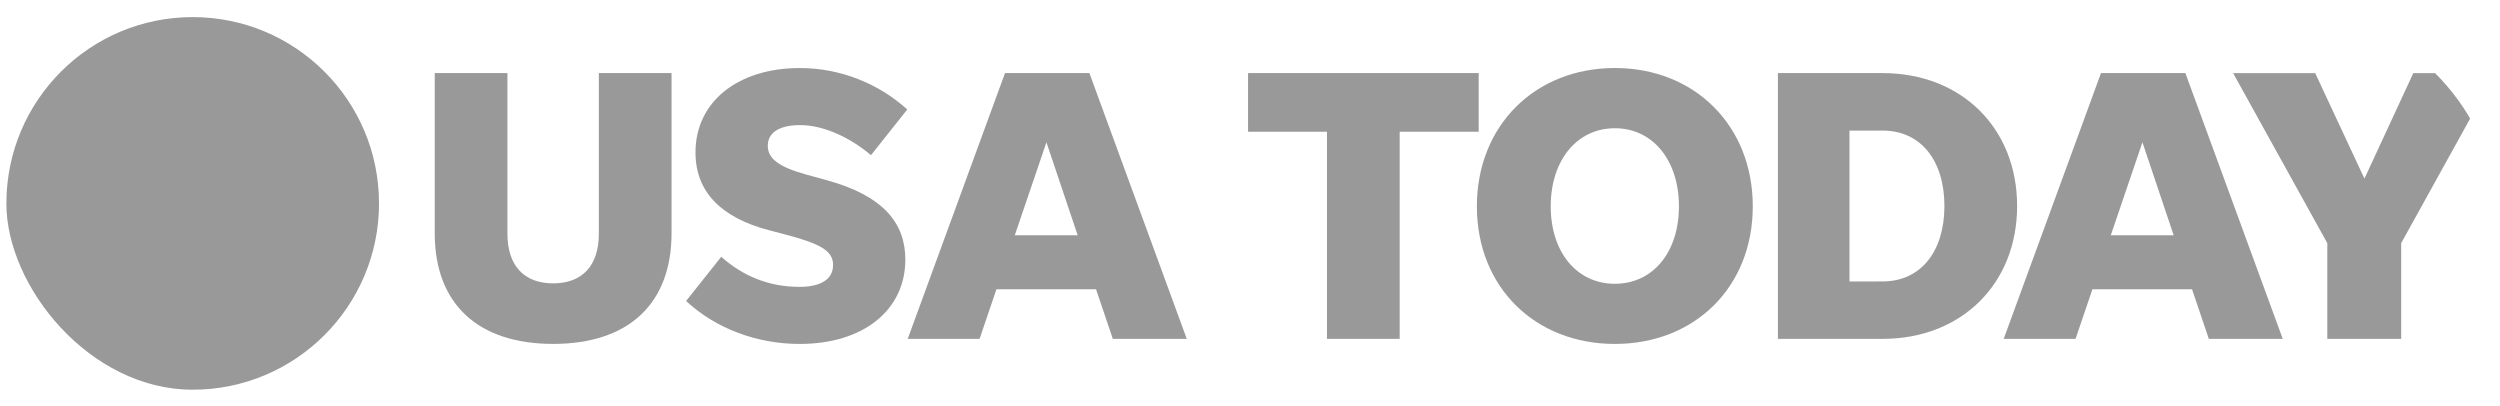
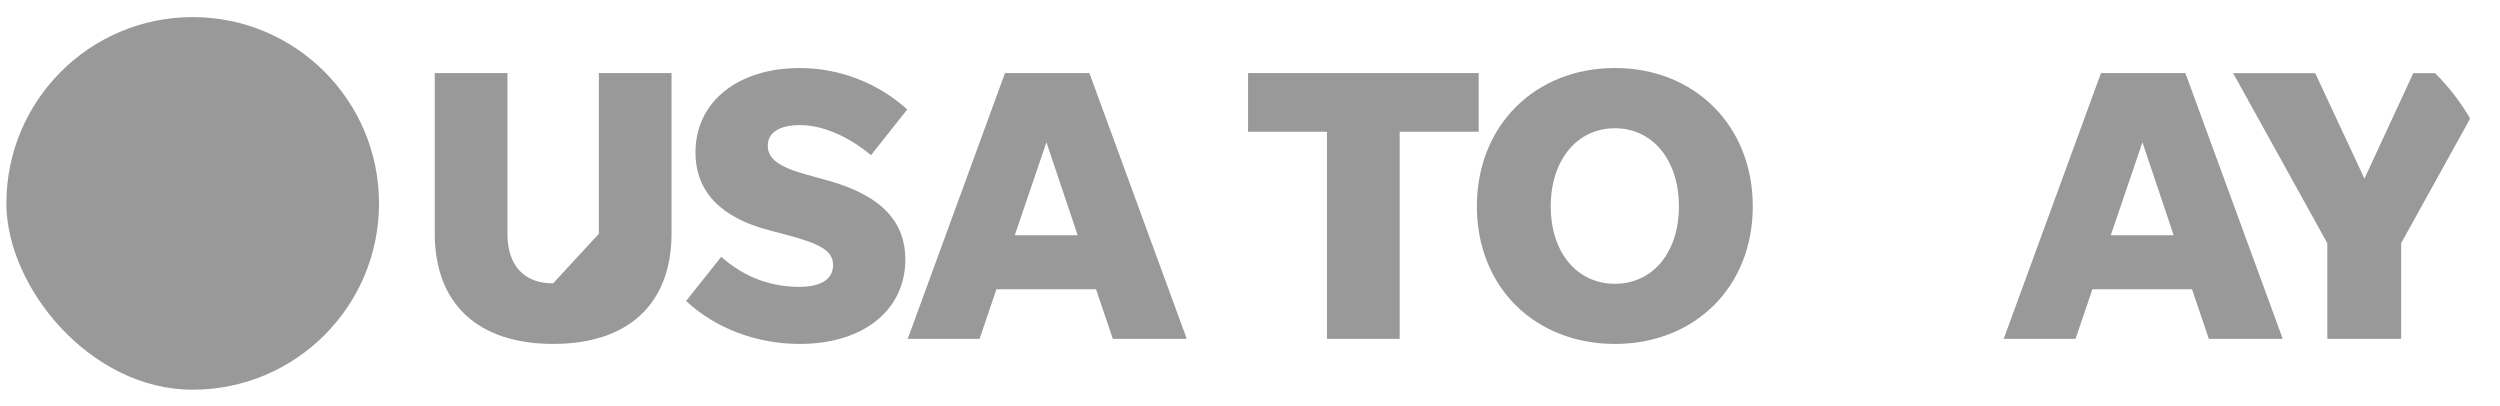
<svg xmlns="http://www.w3.org/2000/svg" fill="none" height="19" viewBox="0 0 117 19" width="117">
  <clipPath id="a">
    <rect height="17.439" rx="8.719" width="116.482" x=".298" y=".8" />
  </clipPath>
  <g clip-path="url(#a)" fill="#999">
    <path d="m17.738 9.519c0 4.816-3.904 8.719-8.72 8.719-4.816 0-8.719-3.904-8.719-8.719 0-4.816 3.904-8.719 8.719-8.719 4.816 0 8.72 3.904 8.72 8.719z" />
-     <path d="m25.887 13.261c-1.373 0-2.139-.84-2.139-2.321v-7.52h-3.402v7.5c0 3.293 2.01 5.175 5.541 5.175s5.541-1.882 5.541-5.175v-7.5h-3.402v7.52c0 1.481-.766 2.321-2.139 2.321z" />
+     <path d="m25.887 13.261c-1.373 0-2.139-.84-2.139-2.321v-7.52h-3.402v7.5c0 3.293 2.01 5.175 5.541 5.175s5.541-1.882 5.541-5.175v-7.5h-3.402v7.52z" />
    <path d="m37.432 16.096c2.982 0 4.938-1.59 4.938-3.95 0-1.684-1.007-2.982-3.678-3.713l-.933-.257c-1.334-.365-1.827-.766-1.827-1.353 0-.622.548-.968 1.516-.968 1.174 0 2.434.657 3.313 1.408l1.699-2.139c-1.334-1.209-3.126-1.94-5.027-1.94-2.873 0-4.884 1.555-4.884 3.95 0 1.847 1.205 3.056 3.437 3.639l.77.202c1.664.439 2.232.77 2.232 1.427 0 .677-.587 1.023-1.575 1.023-1.462 0-2.671-.529-3.659-1.407l-1.645 2.068c1.373 1.279 3.293 2.01 5.323 2.01z" />
    <path d="m52.08 15.859h3.461l-4.557-12.438h-3.95l-4.553 12.438h3.363l.789-2.321h4.662zm-4.588-4.849 1.481-4.351 1.462 4.351z" />
    <path d="m62.103 15.859h3.402v-9.693h3.698v-2.745h-10.794v2.745h3.694z" />
    <path d="m75.576 16.096c3.729 0 6.454-2.652 6.454-6.439 0-3.783-2.726-6.474-6.454-6.474-3.733 0-6.458 2.691-6.458 6.474 0 3.787 2.726 6.439 6.458 6.439zm0-2.815c-1.773 0-3.002-1.466-3.002-3.624 0-2.158 1.229-3.655 3.002-3.655s2.998 1.497 2.998 3.655c0 2.158-1.225 3.624-2.998 3.624z" />
-     <path d="m83.207 15.859h4.899c3.678 0 6.295-2.562 6.295-6.217 0-3.659-2.617-6.221-6.295-6.221h-4.899zm3.348-2.687v-7.061h1.551c1.792 0 2.893 1.408 2.893 3.53 0 2.119-1.1 3.53-2.893 3.53z" />
    <path d="m103.373 15.859h3.46l-4.557-12.438h-3.95l-4.553 12.438h3.363l.789-2.321h4.662zm-4.588-4.849 1.481-4.351 1.462 4.351z" />
    <path d="m112.375 11.38 4.405-7.959h-3.837l-2.287 4.938-2.305-4.938h-3.842l4.409 7.959v4.479h3.457z" />
  </g>
</svg>